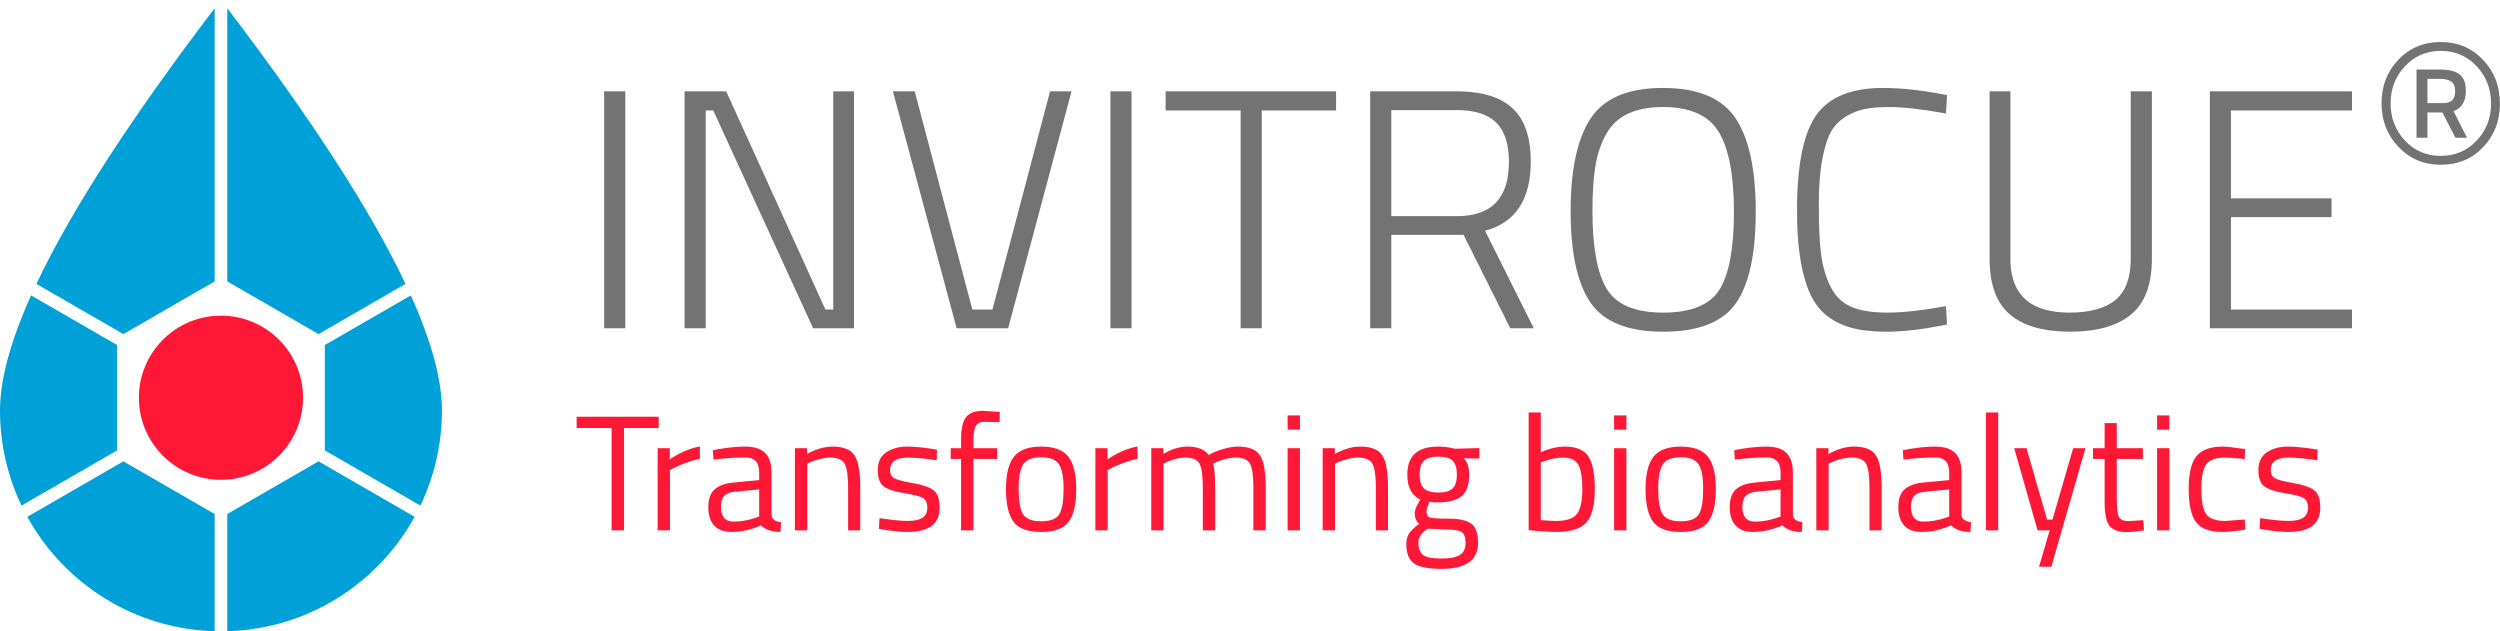
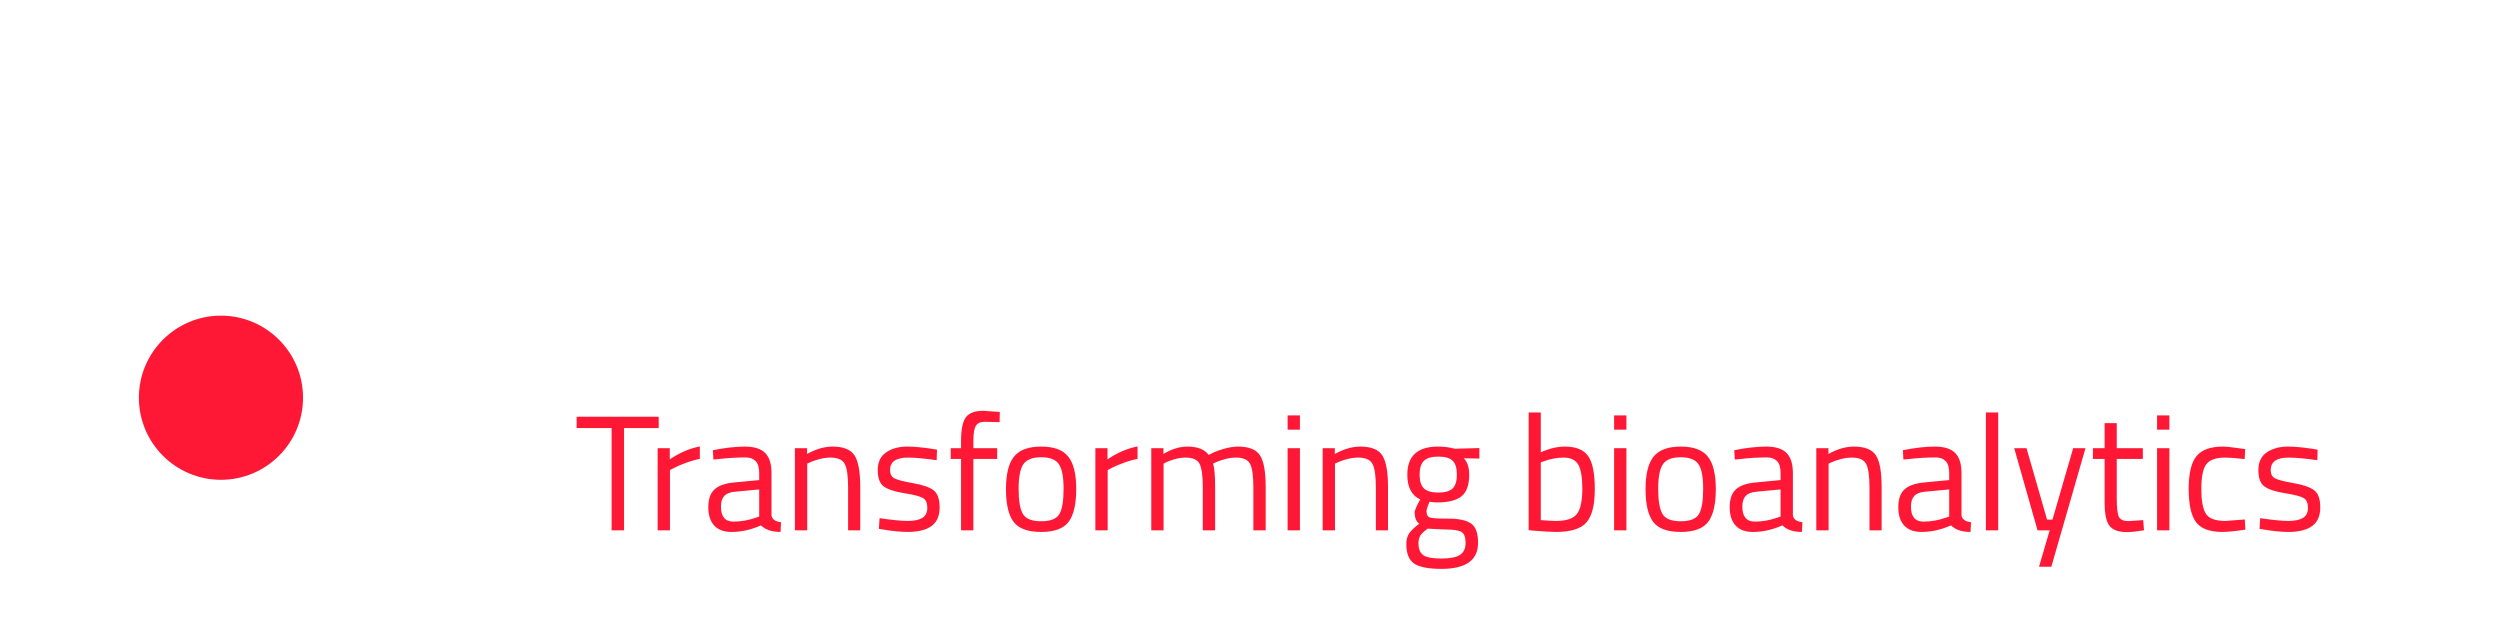
<svg xmlns="http://www.w3.org/2000/svg" width="198px" height="50px" viewBox="0 0 198 50">
  <title>Logo Invitrocue</title>
  <g id="Logo-Invitrocue" stroke="none" stroke-width="1" fill="none" fill-rule="evenodd">
-     <path d="M9.772,36.538 L17,40.71 L17,49.993 C10.603,49.814 5.065,46.201 2.162,40.933 L9.772,36.538 Z M25.227,36.538 L32.838,40.933 C29.935,46.201 24.397,49.813 18.001,49.993 L18,40.71 L25.227,36.538 Z M2.463,23.396 L9.272,27.326 L9.272,35.672 L1.704,40.042 C0.612,37.758 3.55271368e-15,35.2 3.55271368e-15,32.5 C3.55271368e-15,30.083 0.821,27.048 2.463,23.396 Z M35,32.5 C35,35.2 34.388,37.758 33.296,40.042 L25.727,35.672 L25.727,27.326 L32.538,23.397 C34.179,27.049 35,30.083 35,32.5 Z M17,0.654 L17,22.288 L9.772,26.46 L2.883,22.484 C5.628,16.683 10.334,9.406 17,0.654 Z M32.117,22.484 L25.227,26.46 L18,22.288 L18.001,0.655 C24.666,9.407 29.372,16.683 32.117,22.484 Z" id="Combined-Shape" fill="#00A0D8" />
-     <path d="M131.711,6.965 C134.465,6.965 136.377,7.761 137.448,9.354 C138.519,10.947 139.055,13.418 139.055,16.766 C139.055,20.114 138.529,22.535 137.476,24.029 C136.423,25.523 134.506,26.27 131.725,26.27 C128.944,26.27 127.026,25.505 125.974,23.975 C124.921,22.445 124.394,20.029 124.394,16.726 C124.394,13.422 124.925,10.97 125.987,9.368 C127.049,7.766 128.957,6.965 131.711,6.965 Z M149.126,6.965 C150.62,6.965 152.312,7.154 154.202,7.532 L154.202,7.532 L154.121,8.99 L153.696,8.914 C152.02,8.623 150.659,8.477 149.612,8.477 C148.478,8.477 147.601,8.598 146.98,8.841 C146.358,9.085 145.855,9.409 145.468,9.813 C145.081,10.219 144.788,10.781 144.59,11.501 C144.23,12.725 144.05,14.255 144.05,16.091 C144.05,17.927 144.113,19.299 144.239,20.209 C144.365,21.117 144.608,21.941 144.968,22.679 C145.328,23.417 145.859,23.948 146.561,24.272 C147.263,24.596 148.235,24.758 149.477,24.758 C150.719,24.758 152.267,24.587 154.121,24.245 L154.121,24.245 L154.202,25.703 L153.744,25.794 C152.086,26.111 150.655,26.27 149.45,26.27 C148.136,26.27 147.078,26.131 146.278,25.852 C145.476,25.573 144.824,25.181 144.32,24.677 C143.816,24.173 143.42,23.516 143.132,22.706 C142.592,21.23 142.322,19.223 142.322,16.685 C142.322,12.617 142.97,9.926 144.266,8.612 C145.328,7.514 146.948,6.965 149.126,6.965 Z M159.224,7.235 L159.224,20.492 L159.228,20.732 C159.314,23.416 160.87,24.758 163.895,24.758 C165.515,24.758 166.73,24.425 167.54,23.759 C168.35,23.093 168.755,22.004 168.755,20.492 L168.755,20.492 L168.755,7.235 L170.429,7.235 L170.429,20.492 L170.424,20.808 C170.37,22.679 169.822,24.045 168.782,24.907 C167.684,25.816 166.077,26.27 163.963,26.27 C161.847,26.27 160.255,25.816 159.184,24.907 C158.113,23.997 157.577,22.526 157.577,20.492 L157.577,20.492 L157.577,7.235 L159.224,7.235 Z M49.523,7.235 L49.523,26 L47.849,26 L47.849,7.235 L49.523,7.235 Z M57.515,7.235 L65.372,24.515 L65.993,24.515 L65.993,7.235 L67.64,7.235 L67.64,26 L64.4,26 L56.489,8.747 L55.895,8.747 L55.895,26 L54.221,26 L54.221,7.235 L57.515,7.235 Z M72.446,7.235 L77.009,24.515 L78.602,24.515 L83.165,7.235 L84.866,7.235 L79.844,26 L75.767,26 L70.718,7.235 L72.446,7.235 Z M89.618,7.235 L89.618,26 L87.944,26 L87.944,7.235 L89.618,7.235 Z M105.818,7.235 L105.818,8.747 L99.932,8.747 L99.932,26 L98.258,26 L98.258,8.747 L92.318,8.747 L92.318,7.235 L105.818,7.235 Z M115.403,7.235 L115.744,7.24 C117.535,7.289 118.884,7.733 119.79,8.572 C120.754,9.463 121.235,10.871 121.235,12.797 C121.235,15.803 120.029,17.63 117.617,18.278 L117.617,18.278 L121.478,26 L119.615,26 L115.916,18.602 L110.192,18.602 L110.192,26 L108.518,26 L108.518,7.235 L115.403,7.235 Z M186.278,7.235 L186.278,8.747 L176.693,8.747 L176.693,15.713 L184.658,15.713 L184.658,17.198 L176.693,17.198 L176.693,24.515 L186.278,24.515 L186.278,26 L175.019,26 L175.019,7.235 L186.278,7.235 Z M131.711,8.477 C129.479,8.477 127.976,9.197 127.202,10.637 C126.788,11.375 126.504,12.221 126.352,13.175 C126.198,14.129 126.122,15.308 126.122,16.712 C126.122,19.574 126.5,21.631 127.256,22.881 C128.012,24.133 129.501,24.758 131.725,24.758 C133.947,24.758 135.437,24.146 136.193,22.922 C136.949,21.698 137.327,19.651 137.327,16.779 C137.327,13.909 136.931,11.807 136.139,10.475 C135.347,9.143 133.871,8.477 131.711,8.477 Z M115.403,8.72 L110.192,8.72 L110.192,17.117 L115.403,17.117 C118.139,17.117 119.507,15.686 119.507,12.824 C119.507,11.42 119.174,10.385 118.508,9.719 C117.842,9.053 116.807,8.72 115.403,8.72 L115.403,8.72 Z M193.305,3.328 C194.655,3.328 195.774,3.799 196.662,4.741 C197.55,5.683 197.994,6.838 197.994,8.206 C197.994,9.574 197.553,10.723 196.671,11.653 C195.789,12.583 194.67,13.048 193.314,13.048 C191.97,13.048 190.851,12.577 189.957,11.635 C189.063,10.693 188.616,9.541 188.616,8.179 C188.616,6.817 189.06,5.668 189.948,4.732 C190.836,3.796 191.955,3.328 193.305,3.328 Z M193.305,4.03 C192.171,4.03 191.226,4.438 190.47,5.254 C189.714,6.058 189.336,7.036 189.336,8.188 C189.336,9.34 189.714,10.321 190.47,11.131 C191.226,11.941 192.171,12.346 193.305,12.346 C194.439,12.346 195.387,11.944 196.149,11.14 C196.911,10.336 197.292,9.355 197.292,8.197 C197.292,7.039 196.911,6.055 196.149,5.245 C195.387,4.435 194.439,4.03 193.305,4.03 Z M193.26,5.506 L193.482,5.511 C194.055,5.536 194.491,5.66 194.79,5.884 C195.126,6.136 195.294,6.568 195.294,7.18 C195.294,8.032 194.97,8.572 194.322,8.8 L194.322,8.8 L195.384,10.906 L194.466,10.906 L193.44,8.908 L192.252,8.908 L192.252,10.906 L191.388,10.906 L191.388,5.506 L193.26,5.506 Z M193.206,6.244 L192.252,6.244 L192.252,8.17 L193.458,8.17 C193.806,8.17 194.058,8.095 194.214,7.945 C194.37,7.795 194.448,7.546 194.448,7.198 C194.448,6.85 194.346,6.604 194.142,6.46 C193.938,6.316 193.626,6.244 193.206,6.244 L193.206,6.244 Z" id="Combined-Shape" fill="#737373" fill-rule="nonzero" />
    <path d="M49.426,42 L49.426,33.901 L52.169,33.901 L52.169,33.004 L45.669,33.004 L45.669,33.901 L48.438,33.901 L48.438,42 L49.426,42 Z M53.061,42 L53.061,37.229 L53.386,37.06 C53.594,36.947 53.895,36.817 54.289,36.67 C54.684,36.523 55.063,36.414 55.427,36.345 L55.427,36.345 L55.427,35.357 C54.595,35.522 53.802,35.864 53.048,36.384 L53.048,36.384 L53.048,35.5 L52.086,35.5 L52.086,42 L53.061,42 Z M61.818,42.13 L61.857,41.363 C61.38,41.302 61.129,41.112 61.103,40.791 L61.103,40.791 L61.103,37.463 C61.103,36.744 60.936,36.215 60.602,35.877 C60.269,35.539 59.734,35.37 58.997,35.37 C58.26,35.37 57.415,35.465 56.462,35.656 L56.462,35.656 L56.501,36.397 L56.904,36.358 C57.649,36.271 58.369,36.228 59.062,36.228 C59.391,36.228 59.651,36.323 59.842,36.514 C60.033,36.705 60.128,37.021 60.128,37.463 L60.128,37.463 L60.128,38.022 L58.087,38.217 C57.402,38.286 56.9,38.471 56.579,38.77 C56.258,39.069 56.098,39.534 56.098,40.167 C56.098,40.8 56.254,41.285 56.566,41.623 C56.878,41.961 57.333,42.13 57.931,42.13 C58.711,42.13 59.491,41.957 60.271,41.61 C60.618,41.957 61.133,42.13 61.818,42.13 L61.818,42.13 Z M58.087,41.311 C57.428,41.311 57.099,40.912 57.099,40.115 C57.099,39.751 57.186,39.474 57.359,39.283 C57.532,39.092 57.814,38.98 58.204,38.945 L58.204,38.945 L60.128,38.763 L60.128,40.908 L59.829,41.012 C59.257,41.211 58.676,41.311 58.087,41.311 Z M63.932,42 L63.932,36.722 L64.179,36.605 C64.344,36.527 64.58,36.447 64.888,36.364 C65.195,36.282 65.488,36.241 65.765,36.241 C66.346,36.241 66.725,36.408 66.903,36.742 C67.08,37.075 67.169,37.693 67.169,38.594 L67.169,38.594 L67.169,42 L68.131,42 L68.131,38.568 C68.131,37.372 67.981,36.54 67.683,36.072 C67.383,35.604 66.801,35.37 65.934,35.37 C65.293,35.37 64.621,35.565 63.919,35.955 L63.919,35.955 L63.919,35.5 L62.957,35.5 L62.957,42 L63.932,42 Z M71.896,42.13 C72.719,42.13 73.346,41.974 73.775,41.662 C74.204,41.35 74.418,40.86 74.418,40.193 C74.418,39.526 74.258,39.071 73.937,38.828 C73.616,38.585 73.07,38.397 72.299,38.263 C71.528,38.128 71.034,37.998 70.817,37.873 C70.6,37.747 70.492,37.532 70.492,37.229 C70.492,36.57 70.964,36.241 71.909,36.241 C72.464,36.241 73.222,36.31 74.184,36.449 L74.184,36.449 L74.21,35.617 L73.846,35.552 C73.049,35.431 72.386,35.37 71.857,35.37 C71.19,35.37 70.633,35.522 70.186,35.825 C69.74,36.128 69.517,36.596 69.517,37.229 C69.517,37.862 69.677,38.295 69.998,38.529 C70.319,38.763 70.86,38.941 71.623,39.062 C72.386,39.183 72.88,39.311 73.105,39.446 C73.33,39.58 73.443,39.836 73.443,40.212 C73.443,40.59 73.311,40.858 73.046,41.019 C72.782,41.179 72.399,41.259 71.896,41.259 C71.393,41.259 70.648,41.185 69.66,41.038 L69.66,41.038 L69.608,41.883 L69.998,41.948 C70.726,42.069 71.359,42.13 71.896,42.13 Z M77.091,42 L77.091,36.345 L78.976,36.345 L78.976,35.5 L77.091,35.5 L77.091,34.928 C77.091,34.33 77.158,33.927 77.293,33.719 C77.427,33.511 77.652,33.407 77.969,33.407 C78.285,33.407 78.686,33.416 79.171,33.433 L79.171,33.433 L79.184,32.627 L77.871,32.536 C77.221,32.536 76.766,32.703 76.506,33.036 C76.246,33.37 76.116,33.996 76.116,34.915 L76.116,34.915 L76.116,35.5 L75.297,35.5 L75.297,36.345 L76.116,36.345 L76.116,42 L77.091,42 Z M82.455,42.13 C83.512,42.13 84.24,41.861 84.639,41.324 C85.038,40.787 85.237,39.924 85.237,38.737 C85.237,37.55 85.027,36.692 84.606,36.163 C84.186,35.634 83.471,35.37 82.462,35.37 C81.452,35.37 80.735,35.634 80.31,36.163 C79.885,36.692 79.673,37.55 79.673,38.737 C79.673,39.924 79.872,40.787 80.271,41.324 C80.67,41.861 81.398,42.13 82.455,42.13 Z M82.462,41.285 C81.729,41.285 81.248,41.094 81.019,40.713 C80.789,40.332 80.674,39.669 80.674,38.724 C80.674,37.771 80.802,37.114 81.058,36.755 C81.313,36.395 81.781,36.215 82.462,36.215 C83.142,36.215 83.608,36.395 83.859,36.755 C84.11,37.114 84.236,37.771 84.236,38.724 C84.236,39.677 84.123,40.343 83.898,40.719 C83.673,41.096 83.194,41.285 82.462,41.285 Z M87.728,42 L87.728,37.229 L88.053,37.06 C88.261,36.947 88.562,36.817 88.957,36.67 C89.351,36.523 89.73,36.414 90.094,36.345 L90.094,36.345 L90.094,35.357 C89.262,35.522 88.469,35.864 87.715,36.384 L87.715,36.384 L87.715,35.5 L86.753,35.5 L86.753,42 L87.728,42 Z M92.156,42 L92.156,36.722 L92.377,36.605 C92.533,36.527 92.756,36.447 93.046,36.364 C93.337,36.282 93.621,36.241 93.898,36.241 C94.47,36.241 94.841,36.408 95.01,36.742 C95.178,37.075 95.263,37.71 95.263,38.646 L95.263,38.646 L95.263,42 L96.238,42 L96.238,38.62 C96.238,37.641 96.182,37.008 96.069,36.722 L96.069,36.722 L96.316,36.605 C96.481,36.527 96.715,36.447 97.018,36.364 C97.321,36.282 97.616,36.241 97.902,36.241 C98.465,36.241 98.834,36.408 99.007,36.742 C99.18,37.075 99.267,37.693 99.267,38.594 L99.267,38.594 L99.267,42 L100.242,42 L100.242,38.568 C100.242,37.363 100.093,36.529 99.793,36.066 C99.495,35.602 98.912,35.37 98.045,35.37 C97.698,35.37 97.297,35.437 96.843,35.572 C96.388,35.706 96.017,35.86 95.731,36.033 C95.41,35.591 94.847,35.37 94.041,35.37 C93.426,35.37 92.793,35.565 92.143,35.955 L92.143,35.955 L92.143,35.5 L91.181,35.5 L91.181,42 L92.156,42 Z M102.954,34.031 L102.954,32.9 L101.979,32.9 L101.979,34.031 L102.954,34.031 Z M102.954,42 L102.954,35.5 L101.979,35.5 L101.979,42 L102.954,42 Z M105.731,42 L105.731,36.722 L105.978,36.605 C106.143,36.527 106.379,36.447 106.686,36.364 C106.994,36.282 107.287,36.241 107.564,36.241 C108.145,36.241 108.524,36.408 108.701,36.742 C108.879,37.075 108.968,37.693 108.968,38.594 L108.968,38.594 L108.968,42 L109.93,42 L109.93,38.568 C109.93,37.372 109.781,36.54 109.481,36.072 C109.183,35.604 108.6,35.37 107.733,35.37 C107.092,35.37 106.42,35.565 105.718,35.955 L105.718,35.955 L105.718,35.5 L104.756,35.5 L104.756,42 L105.731,42 Z M114.176,45.055 C116.1,45.055 117.062,44.366 117.062,42.988 C117.062,42.234 116.88,41.727 116.516,41.467 C116.152,41.207 115.554,41.077 114.722,41.077 C113.89,41.077 113.392,41.044 113.227,40.98 C113.062,40.914 112.98,40.748 112.98,40.479 C112.98,40.366 113.058,40.119 113.214,39.738 C113.405,39.773 113.617,39.79 113.851,39.79 C114.718,39.79 115.353,39.627 115.755,39.303 C116.159,38.977 116.36,38.408 116.36,37.593 C116.36,37.012 116.217,36.579 115.931,36.293 L115.931,36.293 L117.166,36.319 L117.166,35.487 L115.242,35.539 L115.047,35.5 C114.692,35.413 114.306,35.37 113.89,35.37 C112.269,35.37 111.459,36.111 111.459,37.593 C111.459,38.59 111.801,39.244 112.486,39.556 L112.486,39.556 L112.369,39.764 C112.152,40.163 112.044,40.436 112.044,40.583 C112.044,41.016 112.165,41.315 112.408,41.48 C112.035,41.757 111.771,42.007 111.615,42.227 C111.459,42.449 111.381,42.737 111.381,43.092 C111.381,43.837 111.587,44.351 111.999,44.633 C112.41,44.914 113.136,45.055 114.176,45.055 Z M113.916,39.01 C113.387,39.01 113.008,38.902 112.778,38.685 C112.549,38.468 112.434,38.104 112.434,37.593 C112.434,37.082 112.549,36.715 112.778,36.495 C113.008,36.273 113.387,36.163 113.916,36.163 C114.445,36.163 114.822,36.271 115.047,36.488 C115.272,36.705 115.385,37.071 115.385,37.587 C115.385,38.102 115.272,38.468 115.047,38.685 C114.822,38.902 114.445,39.01 113.916,39.01 Z M114.144,44.236 C113.454,44.236 112.982,44.147 112.727,43.969 C112.471,43.792 112.343,43.473 112.343,43.014 C112.343,42.771 112.393,42.572 112.493,42.416 C112.592,42.26 112.785,42.078 113.071,41.87 L113.071,41.87 L114.475,41.935 C115.108,41.935 115.532,42 115.749,42.13 C115.966,42.26 116.074,42.548 116.074,42.995 C116.074,43.441 115.924,43.759 115.626,43.95 C115.326,44.141 114.832,44.236 114.144,44.236 Z M123.24,42.13 C124.41,42.13 125.214,41.877 125.651,41.37 C126.089,40.862 126.308,39.985 126.308,38.737 C126.308,37.489 126.132,36.616 125.781,36.117 C125.43,35.619 124.817,35.37 123.942,35.37 C123.327,35.37 122.69,35.522 122.031,35.825 L122.031,35.825 L122.031,32.666 L121.069,32.666 L121.069,41.987 L121.433,42.026 C122.274,42.095 122.876,42.13 123.24,42.13 Z M123.227,41.259 C122.993,41.259 122.594,41.237 122.031,41.194 L122.031,41.194 L122.031,36.618 L122.291,36.527 C122.82,36.336 123.335,36.241 123.838,36.241 C124.393,36.241 124.778,36.425 124.995,36.794 C125.212,37.162 125.32,37.805 125.32,38.724 C125.32,39.643 125.183,40.295 124.91,40.681 C124.638,41.066 124.076,41.259 123.227,41.259 Z M128.812,34.031 L128.812,32.9 L127.837,32.9 L127.837,34.031 L128.812,34.031 Z M128.812,42 L128.812,35.5 L127.837,35.5 L127.837,42 L128.812,42 Z M133.11,42.13 C134.167,42.13 134.895,41.861 135.294,41.324 C135.693,40.787 135.892,39.924 135.892,38.737 C135.892,37.55 135.682,36.692 135.262,36.163 C134.841,35.634 134.126,35.37 133.117,35.37 C132.107,35.37 131.39,35.634 130.965,36.163 C130.54,36.692 130.328,37.55 130.328,38.737 C130.328,39.924 130.527,40.787 130.926,41.324 C131.325,41.861 132.053,42.13 133.11,42.13 Z M133.117,41.285 C132.384,41.285 131.903,41.094 131.673,40.713 C131.444,40.332 131.329,39.669 131.329,38.724 C131.329,37.771 131.457,37.114 131.713,36.755 C131.968,36.395 132.436,36.215 133.117,36.215 C133.797,36.215 134.263,36.395 134.514,36.755 C134.765,37.114 134.891,37.771 134.891,38.724 C134.891,39.677 134.778,40.343 134.553,40.719 C134.328,41.096 133.849,41.285 133.117,41.285 Z M142.712,42.13 L142.751,41.363 C142.274,41.302 142.023,41.112 141.997,40.791 L141.997,40.791 L141.997,37.463 C141.997,36.744 141.83,36.215 141.496,35.877 C141.163,35.539 140.628,35.37 139.891,35.37 C139.154,35.37 138.309,35.465 137.356,35.656 L137.356,35.656 L137.395,36.397 L137.798,36.358 C138.543,36.271 139.263,36.228 139.956,36.228 C140.285,36.228 140.545,36.323 140.736,36.514 C140.927,36.705 141.022,37.021 141.022,37.463 L141.022,37.463 L141.022,38.022 L138.981,38.217 C138.296,38.286 137.794,38.471 137.473,38.77 C137.152,39.069 136.992,39.534 136.992,40.167 C136.992,40.8 137.148,41.285 137.46,41.623 C137.772,41.961 138.227,42.13 138.825,42.13 C139.605,42.13 140.385,41.957 141.165,41.61 C141.512,41.957 142.027,42.13 142.712,42.13 L142.712,42.13 Z M138.981,41.311 C138.322,41.311 137.993,40.912 137.993,40.115 C137.993,39.751 138.08,39.474 138.253,39.283 C138.426,39.092 138.708,38.98 139.098,38.945 L139.098,38.945 L141.022,38.763 L141.022,40.908 L140.723,41.012 C140.151,41.211 139.57,41.311 138.981,41.311 Z M144.826,42 L144.826,36.722 L145.073,36.605 C145.238,36.527 145.474,36.447 145.781,36.364 C146.089,36.282 146.382,36.241 146.659,36.241 C147.24,36.241 147.619,36.408 147.797,36.742 C147.974,37.075 148.063,37.693 148.063,38.594 L148.063,38.594 L148.063,42 L149.025,42 L149.025,38.568 C149.025,37.372 148.875,36.54 148.577,36.072 C148.278,35.604 147.695,35.37 146.828,35.37 C146.187,35.37 145.515,35.565 144.813,35.955 L144.813,35.955 L144.813,35.5 L143.851,35.5 L143.851,42 L144.826,42 Z M156.066,42.13 L156.105,41.363 C155.628,41.302 155.377,41.112 155.351,40.791 L155.351,40.791 L155.351,37.463 C155.351,36.744 155.184,36.215 154.851,35.877 C154.517,35.539 153.982,35.37 153.245,35.37 C152.508,35.37 151.663,35.465 150.71,35.656 L150.71,35.656 L150.749,36.397 L151.152,36.358 C151.897,36.271 152.617,36.228 153.31,36.228 C153.639,36.228 153.899,36.323 154.09,36.514 C154.281,36.705 154.376,37.021 154.376,37.463 L154.376,37.463 L154.376,38.022 L152.335,38.217 C151.65,38.286 151.148,38.471 150.827,38.77 C150.506,39.069 150.346,39.534 150.346,40.167 C150.346,40.8 150.502,41.285 150.814,41.623 C151.126,41.961 151.581,42.13 152.179,42.13 C152.959,42.13 153.739,41.957 154.519,41.61 C154.866,41.957 155.381,42.13 156.066,42.13 L156.066,42.13 Z M152.335,41.311 C151.676,41.311 151.347,40.912 151.347,40.115 C151.347,39.751 151.434,39.474 151.607,39.283 C151.78,39.092 152.062,38.98 152.452,38.945 L152.452,38.945 L154.376,38.763 L154.376,40.908 L154.077,41.012 C153.505,41.211 152.924,41.311 152.335,41.311 Z M158.258,42 L158.258,32.666 L157.283,32.666 L157.283,42 L158.258,42 Z M162.465,44.886 L165.169,35.5 L164.194,35.5 L162.556,41.155 L162.127,41.155 L160.502,35.5 L159.527,35.5 L161.373,42 L162.335,42 L161.49,44.886 L162.465,44.886 Z M168.479,42.143 C168.782,42.143 169.224,42.095 169.805,42 L169.805,42 L169.74,41.194 L168.583,41.272 C168.176,41.272 167.918,41.155 167.81,40.921 C167.701,40.687 167.647,40.197 167.647,39.452 L167.647,39.452 L167.647,36.345 L169.714,36.345 L169.714,35.5 L167.647,35.5 L167.647,33.511 L166.685,33.511 L166.685,35.5 L165.762,35.5 L165.762,36.345 L166.685,36.345 L166.685,39.764 C166.685,40.691 166.815,41.32 167.075,41.649 C167.335,41.978 167.803,42.143 168.479,42.143 Z M171.815,34.031 L171.815,32.9 L170.84,32.9 L170.84,34.031 L171.815,34.031 Z M171.815,42 L171.815,35.5 L170.84,35.5 L170.84,42 L171.815,42 Z M176.022,42.13 C176.421,42.13 177.023,42.069 177.829,41.948 L177.829,41.948 L177.79,41.142 L176.256,41.259 C175.476,41.259 174.963,41.073 174.715,40.7 C174.469,40.327 174.345,39.666 174.345,38.718 C174.345,37.769 174.477,37.118 174.742,36.767 C175.006,36.416 175.506,36.241 176.243,36.241 C176.572,36.241 177.084,36.28 177.777,36.358 L177.777,36.358 L177.816,35.565 L177.504,35.526 C176.819,35.422 176.334,35.37 176.048,35.37 C175.077,35.37 174.384,35.619 173.968,36.117 C173.552,36.616 173.344,37.483 173.344,38.718 C173.344,39.953 173.537,40.83 173.923,41.35 C174.308,41.87 175.008,42.13 176.022,42.13 Z M181.243,42.13 C182.066,42.13 182.692,41.974 183.121,41.662 C183.55,41.35 183.765,40.86 183.765,40.193 C183.765,39.526 183.605,39.071 183.284,38.828 C182.963,38.585 182.417,38.397 181.646,38.263 C180.875,38.128 180.381,37.998 180.164,37.873 C179.947,37.747 179.839,37.532 179.839,37.229 C179.839,36.57 180.311,36.241 181.256,36.241 C181.811,36.241 182.569,36.31 183.531,36.449 L183.531,36.449 L183.557,35.617 L183.193,35.552 C182.396,35.431 181.733,35.37 181.204,35.37 C180.537,35.37 179.98,35.522 179.534,35.825 C179.087,36.128 178.864,36.596 178.864,37.229 C178.864,37.862 179.024,38.295 179.345,38.529 C179.666,38.763 180.207,38.941 180.97,39.062 C181.733,39.183 182.227,39.311 182.452,39.446 C182.677,39.58 182.79,39.836 182.79,40.212 C182.79,40.59 182.658,40.858 182.393,41.019 C182.129,41.179 181.746,41.259 181.243,41.259 C180.74,41.259 179.995,41.185 179.007,41.038 L179.007,41.038 L178.955,41.883 L179.345,41.948 C180.073,42.069 180.706,42.13 181.243,42.13 Z" id="Transformingbioanalytics" fill="#FF1835" fill-rule="nonzero" />
    <circle id="Oval" fill="#FF1835" cx="17.5" cy="31.5" r="6.5" />
  </g>
</svg>